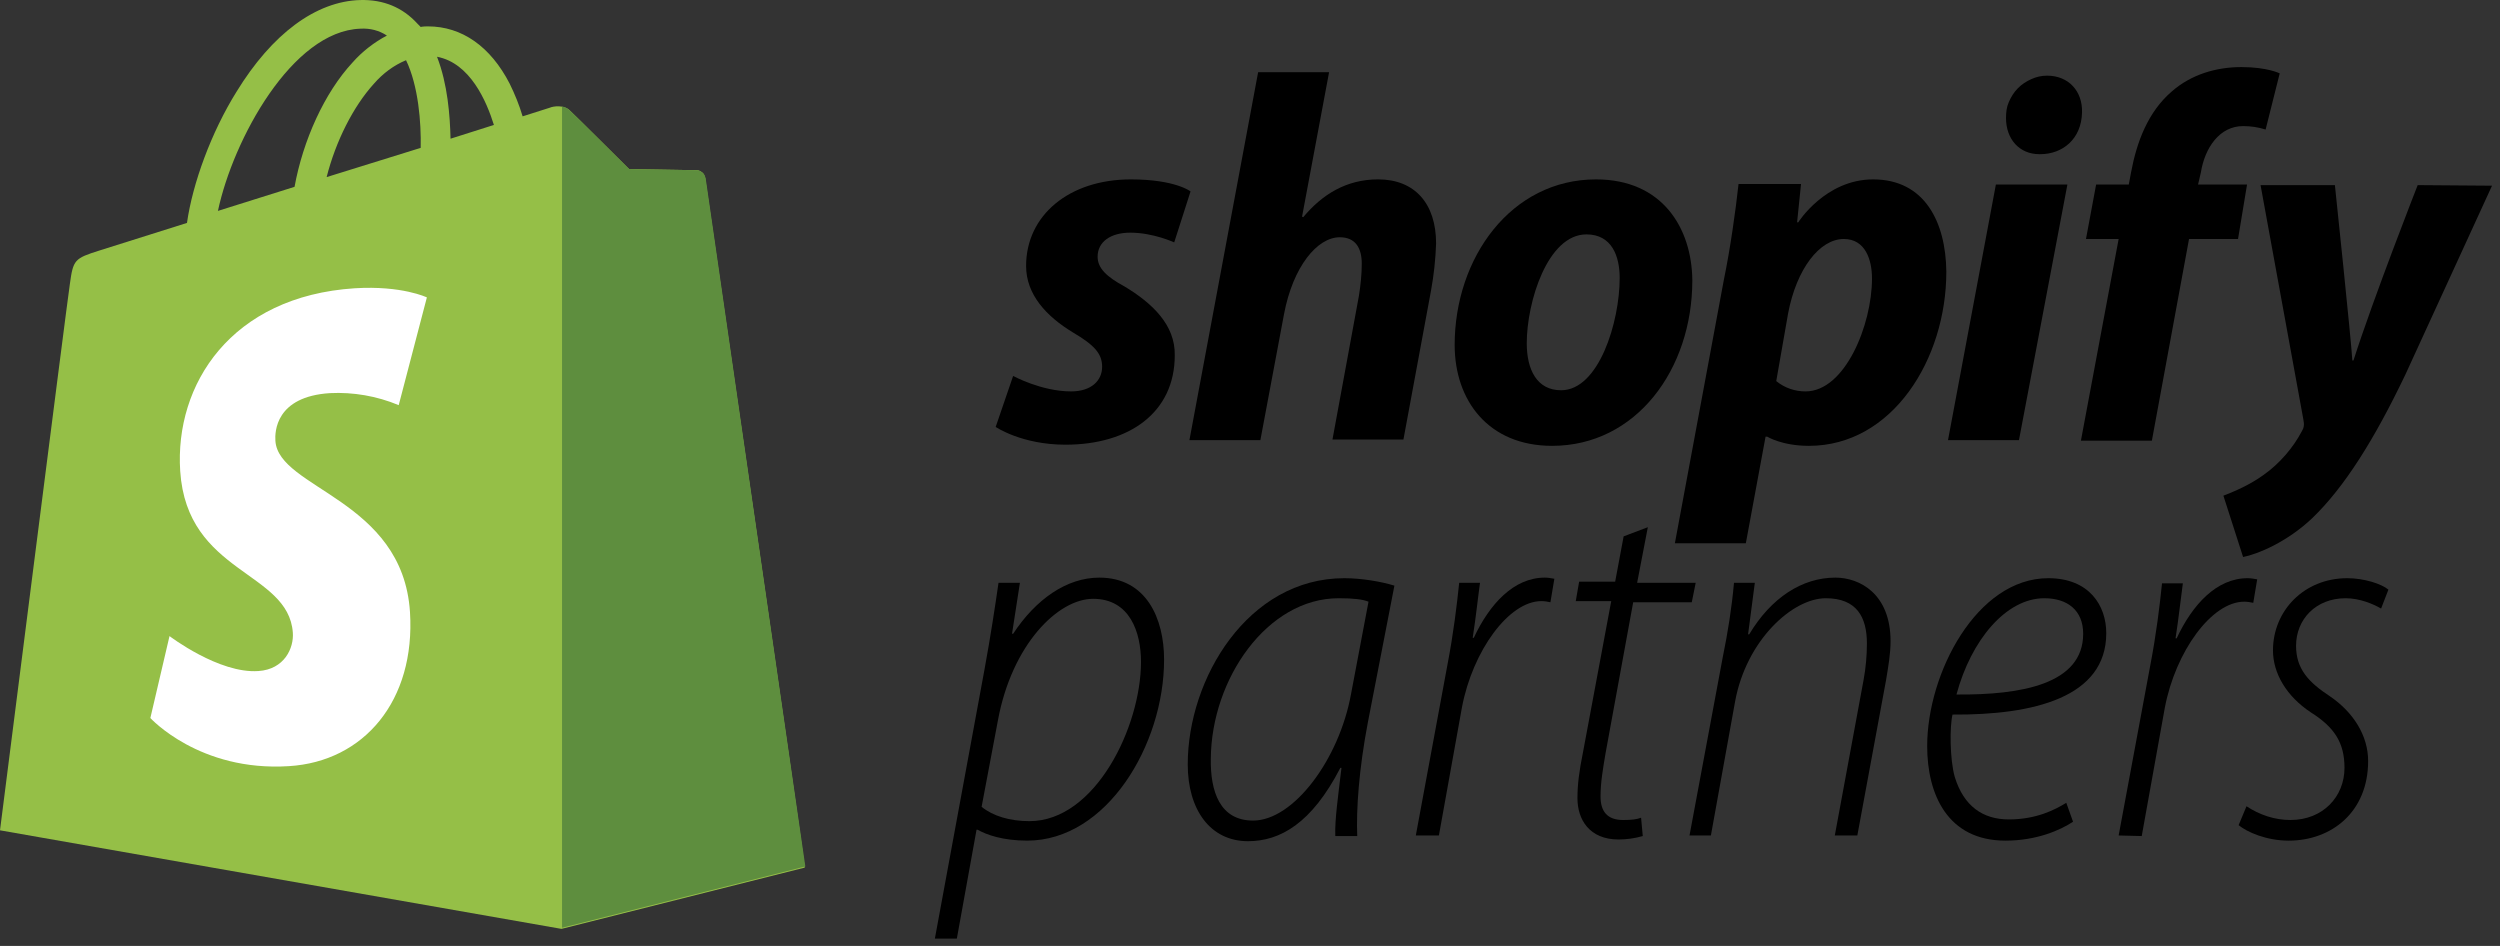
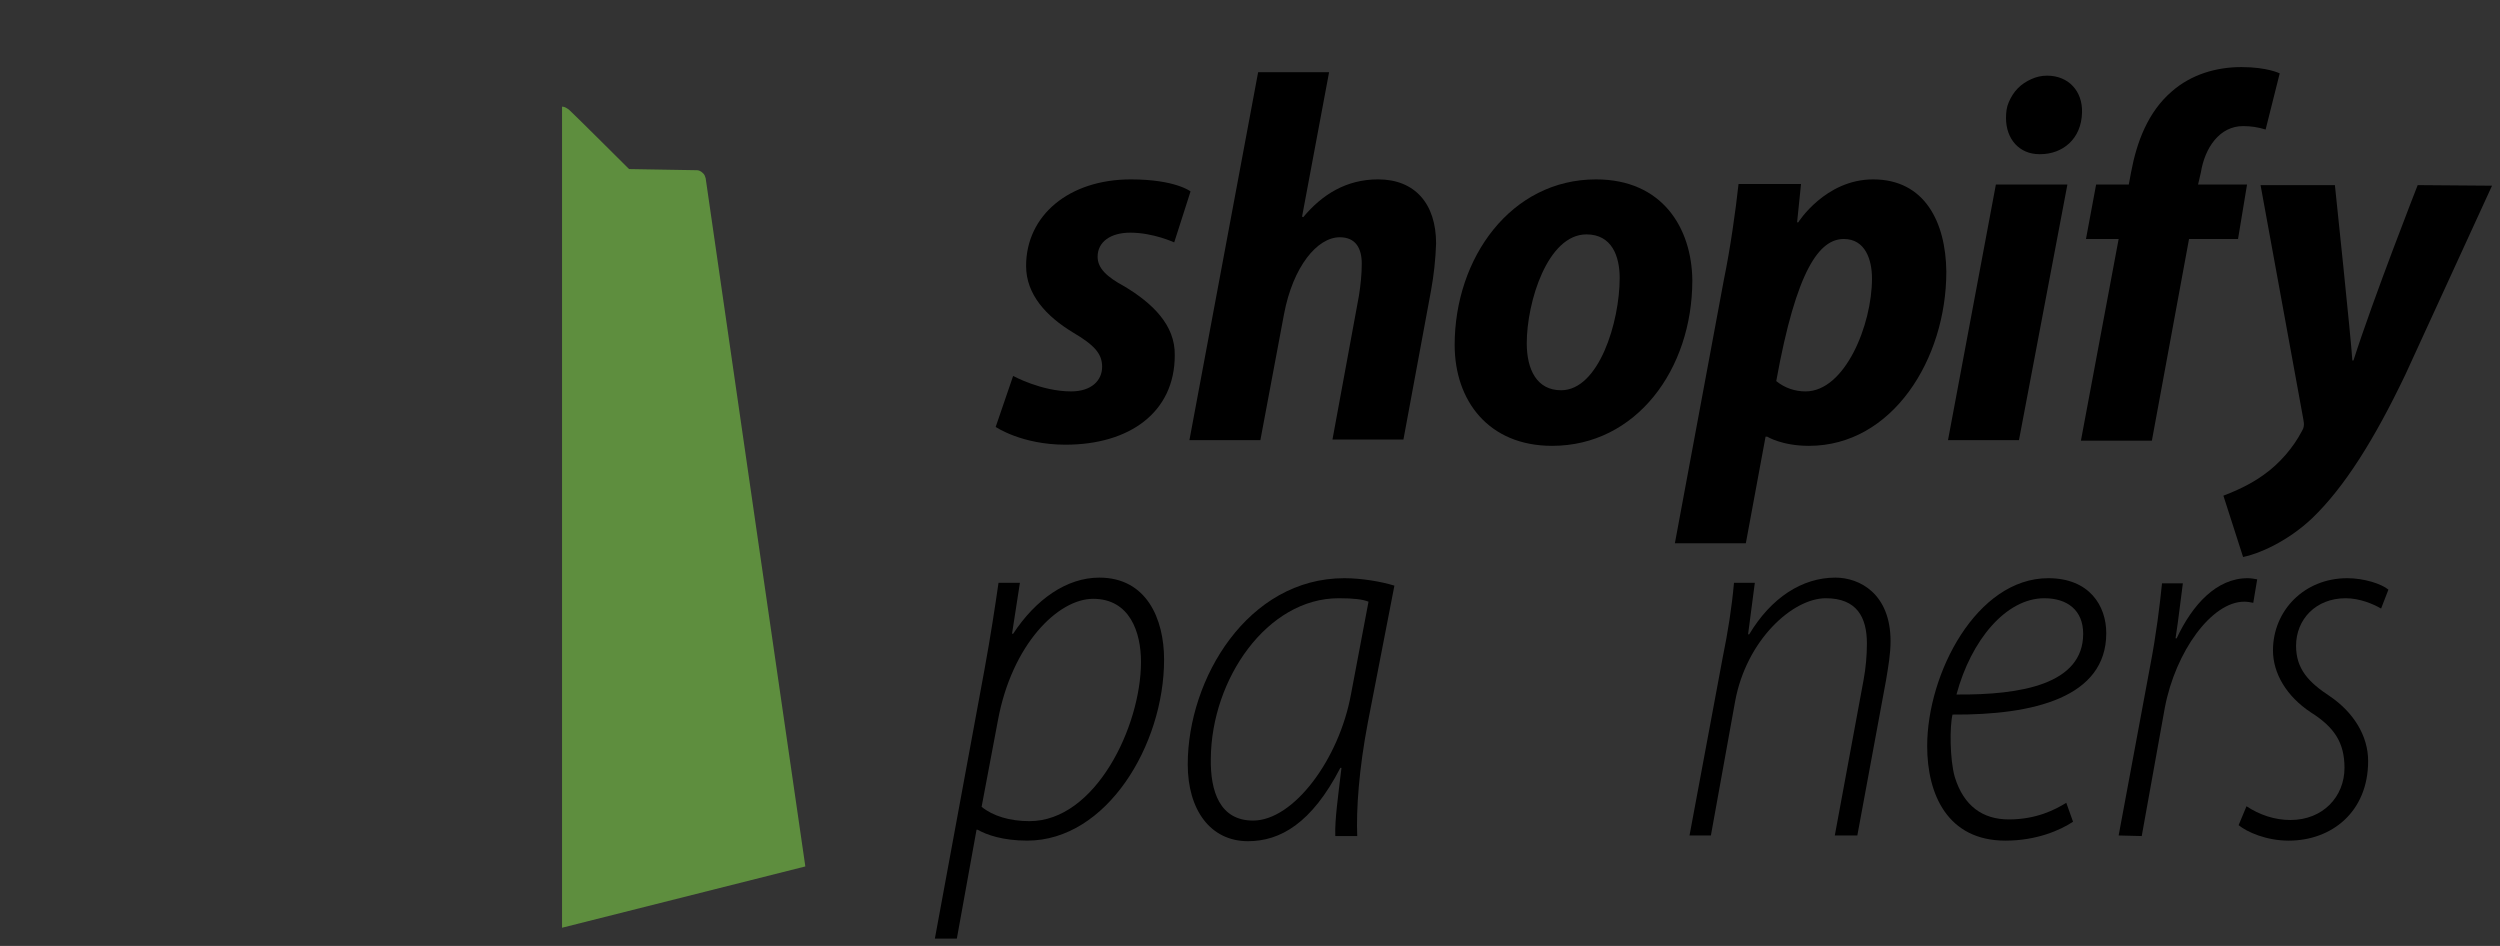
<svg xmlns="http://www.w3.org/2000/svg" width="148" height="56" viewBox="0 0 148 56" fill="none">
  <rect x="0" y="0" width="148" height="56" fill="#333333" stroke="none" />
-   <path d="M41.742 10.518C41.708 10.416 41.675 10.28 41.575 10.212C41.475 10.145 41.375 10.077 41.275 10.077C41.075 10.077 37.241 10.009 37.241 10.009C37.241 10.009 34.04 6.82 33.707 6.515C33.373 6.21 32.773 6.277 32.54 6.379L30.939 6.888C30.739 6.21 30.473 5.565 30.173 4.954C29.039 2.749 27.339 1.562 25.338 1.562C25.205 1.562 25.072 1.562 24.905 1.596C24.838 1.528 24.771 1.46 24.705 1.393C23.838 0.443 22.704 -0.032 21.337 0.002C18.704 0.07 16.103 2.003 14.003 5.429C12.502 7.838 11.402 10.857 11.069 13.197L5.901 14.826C4.401 15.301 4.334 15.369 4.134 16.827C3.967 17.913 0 49.155 0 49.155L33.24 54.99L47.643 51.36C47.676 51.258 41.775 10.789 41.742 10.518ZM29.239 7.397L26.672 8.211C26.639 6.854 26.505 4.988 25.872 3.36C27.839 3.733 28.806 6.006 29.239 7.397ZM24.905 8.754L19.337 10.484C19.87 8.381 20.904 6.311 22.138 4.954C22.671 4.344 23.305 3.869 24.038 3.564C24.771 5.09 24.938 7.261 24.905 8.754ZM21.337 1.698C21.904 1.664 22.438 1.8 22.904 2.105C22.138 2.512 21.438 3.055 20.871 3.699C19.204 5.497 17.937 8.313 17.437 11.06L12.902 12.485C13.803 8.245 17.303 1.834 21.337 1.698Z" fill="#95BF47" />
  <path d="M41.275 10.077C41.075 10.077 37.241 10.009 37.241 10.009C37.241 10.009 34.04 6.82 33.707 6.515C33.574 6.413 33.44 6.312 33.273 6.312V54.922L47.676 51.293C47.676 51.293 41.808 10.857 41.775 10.552C41.742 10.45 41.708 10.314 41.608 10.246C41.508 10.145 41.375 10.077 41.275 10.077Z" fill="#5E8E3E" />
-   <path d="M25.271 17.607L23.604 23.985C22.304 23.442 20.904 23.205 19.537 23.273C16.303 23.476 16.27 25.579 16.303 26.088C16.47 28.938 23.838 29.548 24.271 36.231C24.604 41.489 21.537 45.085 17.103 45.356C11.802 45.695 8.901 42.507 8.901 42.507L10.035 37.656C10.035 37.656 12.969 39.895 15.303 39.725C16.836 39.623 17.403 38.368 17.336 37.452C17.07 33.788 11.069 33.992 10.668 27.886C10.335 22.764 13.669 17.54 21.004 17.065C23.804 16.895 25.271 17.607 25.271 17.607Z" fill="white" />
  <path d="M66.579 16.963C65.512 16.386 64.979 15.878 64.979 15.199C64.979 14.317 65.746 13.774 66.913 13.774C68.279 13.774 69.513 14.351 69.513 14.351L70.48 11.332C70.48 11.332 69.58 10.62 66.946 10.62C63.279 10.62 60.745 12.757 60.745 15.742C60.745 17.438 61.945 18.727 63.512 19.677C64.779 20.423 65.246 20.932 65.246 21.712C65.246 22.526 64.612 23.171 63.412 23.171C61.645 23.171 59.978 22.255 59.978 22.255L58.944 25.274C58.944 25.274 60.478 26.326 63.078 26.326C66.846 26.326 69.546 24.426 69.546 21.034C69.58 19.236 68.213 17.947 66.579 16.963Z" fill="black" />
  <path d="M81.583 10.619C79.716 10.619 78.282 11.501 77.149 12.858L77.082 12.824L78.682 4.276H74.481L70.414 26.054H74.615L76.015 18.591C76.549 15.776 77.982 14.046 79.316 14.046C80.249 14.046 80.616 14.69 80.616 15.606C80.616 16.25 80.549 16.861 80.449 17.506L78.882 26.02H83.083L84.717 17.2C84.883 16.284 84.984 15.368 85.017 14.419C85.017 12.044 83.75 10.619 81.583 10.619Z" fill="black" />
  <path d="M94.484 10.62C89.45 10.62 86.116 15.267 86.116 20.423C86.116 23.714 88.117 26.394 91.884 26.394C96.852 26.394 100.186 21.882 100.186 16.59C100.152 13.503 98.419 10.62 94.484 10.62ZM92.417 23.103C90.984 23.103 90.384 21.882 90.384 20.321C90.384 17.879 91.617 13.876 93.918 13.876C95.418 13.876 95.885 15.165 95.885 16.454C95.885 19.066 94.651 23.103 92.417 23.103Z" fill="black" />
-   <path d="M110.889 10.62C108.055 10.62 106.455 13.164 106.455 13.164H106.388L106.621 10.891H102.921C102.754 12.451 102.421 14.792 102.054 16.556L99.153 32.16H103.354L104.521 25.851H104.621C104.621 25.851 105.488 26.394 107.088 26.394C112.022 26.394 115.223 21.271 115.223 16.081C115.19 13.164 113.956 10.62 110.889 10.62ZM106.888 23.171C106.255 23.171 105.655 22.967 105.154 22.56L105.855 18.558C106.355 15.912 107.722 14.148 109.155 14.148C110.422 14.148 110.822 15.369 110.822 16.488C110.822 19.236 109.222 23.171 106.888 23.171Z" fill="black" />
+   <path d="M110.889 10.62C108.055 10.62 106.455 13.164 106.455 13.164H106.388L106.621 10.891H102.921C102.754 12.451 102.421 14.792 102.054 16.556L99.153 32.16H103.354L104.521 25.851H104.621C104.621 25.851 105.488 26.394 107.088 26.394C112.022 26.394 115.223 21.271 115.223 16.081C115.19 13.164 113.956 10.62 110.889 10.62ZM106.888 23.171C106.255 23.171 105.655 22.967 105.154 22.56C106.355 15.912 107.722 14.148 109.155 14.148C110.422 14.148 110.822 15.369 110.822 16.488C110.822 19.236 109.222 23.171 106.888 23.171Z" fill="black" />
  <path d="M121.19 4.479C120.856 4.479 120.556 4.547 120.256 4.683C119.956 4.819 119.689 4.988 119.456 5.226C119.223 5.463 119.056 5.735 118.923 6.04C118.789 6.345 118.756 6.651 118.756 6.99C118.756 8.245 119.556 9.127 120.723 9.127H120.79C122.09 9.127 123.223 8.245 123.257 6.651C123.29 5.395 122.457 4.479 121.19 4.479Z" fill="black" />
  <path d="M115.322 26.054H119.523L122.39 10.925H118.156L115.322 26.054Z" fill="black" />
  <path d="M133.025 10.925H130.125L130.291 10.212C130.525 8.754 131.392 7.465 132.792 7.465C133.259 7.465 133.692 7.533 134.125 7.668L134.959 4.344C134.959 4.344 134.225 3.971 132.692 3.971C131.192 3.971 129.725 4.412 128.591 5.395C127.157 6.617 126.491 8.415 126.157 10.212L126.024 10.925H124.09L123.49 14.147H125.424L123.19 26.088H127.391L129.591 14.147H132.492L133.025 10.925Z" fill="black" />
  <path d="M143.127 10.959C143.127 10.959 140.493 17.676 139.326 21.339H139.259C139.193 20.152 138.226 10.959 138.226 10.959H133.825L136.359 24.833C136.425 25.139 136.392 25.342 136.259 25.546C135.759 26.495 134.958 27.445 133.992 28.124C133.191 28.7 132.325 29.074 131.625 29.345L132.791 32.975C133.658 32.805 135.392 32.093 136.892 30.668C138.793 28.836 140.56 26.021 142.393 22.187L147.528 10.993L143.127 10.959Z" fill="black" />
  <path d="M55.344 55.566L58.278 39.656C58.645 37.655 58.912 35.891 59.112 34.5H60.379L59.912 37.519H59.978C61.312 35.484 63.146 34.195 65.079 34.195C67.88 34.195 68.914 36.637 68.914 39.046C68.914 44.1 65.513 49.765 60.812 49.765C59.378 49.765 58.411 49.426 57.878 49.121H57.811L56.645 55.566H55.344ZM58.111 47.764C58.778 48.307 59.778 48.612 60.945 48.612C64.846 48.612 67.547 43.015 67.547 39.181C67.547 37.417 66.88 35.45 64.713 35.45C62.646 35.45 59.912 38.13 59.078 42.642L58.111 47.764Z" fill="black" />
  <path d="M79.049 49.46C79.015 48.544 79.215 47.154 79.415 45.457H79.349C77.648 48.748 75.781 49.799 73.881 49.799C71.647 49.799 70.314 47.934 70.314 45.254C70.314 40.165 73.881 34.229 79.582 34.229C80.615 34.229 81.782 34.432 82.549 34.67L80.982 42.743C80.449 45.525 80.282 47.934 80.349 49.494H79.049V49.46ZM81.016 35.62C80.682 35.484 80.149 35.416 79.249 35.416C75.014 35.416 71.714 40.199 71.68 44.915C71.647 46.848 72.214 48.578 74.181 48.578C76.581 48.578 79.282 44.949 79.982 41.081L81.016 35.62Z" fill="black" />
-   <path d="M83.816 49.46L85.683 39.385C86.05 37.485 86.25 35.789 86.384 34.5H87.617C87.484 35.45 87.384 36.468 87.184 37.757H87.25C88.184 35.755 89.618 34.195 91.451 34.195C91.651 34.195 91.818 34.229 92.018 34.263L91.785 35.654C91.618 35.62 91.451 35.586 91.251 35.586C89.317 35.586 87.184 38.537 86.55 41.861L85.183 49.46H83.816Z" fill="black" />
-   <path d="M97.552 31.21L96.919 34.5H100.386L100.153 35.654H96.685L95.052 44.575C94.885 45.559 94.752 46.339 94.752 47.154C94.752 48.035 95.152 48.544 96.085 48.544C96.585 48.544 96.885 48.51 97.152 48.409L97.252 49.494C96.785 49.63 96.285 49.698 95.819 49.698C94.085 49.698 93.385 48.51 93.385 47.255C93.385 46.441 93.485 45.661 93.718 44.508L95.385 35.586H93.285L93.485 34.433H95.618L96.119 31.753L97.552 31.21Z" fill="black" />
  <path d="M100.019 49.46L101.986 38.91C102.286 37.451 102.519 35.993 102.652 34.5H103.886L103.486 37.553H103.553C104.853 35.382 106.687 34.195 108.654 34.195C110.087 34.195 111.921 35.145 111.921 37.96C111.921 38.706 111.788 39.453 111.654 40.267L109.954 49.46H108.62L110.321 40.267C110.454 39.555 110.521 38.808 110.521 38.096C110.521 36.535 109.92 35.416 108.087 35.416C106.12 35.416 103.386 37.892 102.719 41.522L101.285 49.46H100.019Z" fill="black" />
  <path d="M122.724 48.646C121.957 49.155 120.557 49.766 118.723 49.766C115.289 49.766 114.089 47.018 114.089 44.168C114.089 39.86 117.023 34.229 121.257 34.229C123.691 34.229 124.691 35.857 124.691 37.486C124.691 41.285 120.39 42.337 115.589 42.303C115.422 42.981 115.422 44.949 115.723 46C116.256 47.73 117.39 48.51 118.923 48.51C120.557 48.51 121.657 47.934 122.324 47.527L122.724 48.646ZM121.024 35.416C118.756 35.416 116.689 37.893 115.823 41.115C119.657 41.149 123.324 40.505 123.324 37.52C123.324 36.129 122.39 35.416 121.024 35.416Z" fill="black" />
  <path d="M125.424 49.46L127.291 39.419C127.658 37.52 127.858 35.823 127.991 34.534H129.225C129.092 35.484 128.992 36.502 128.792 37.791H128.858C129.792 35.789 131.225 34.229 133.059 34.229C133.259 34.229 133.426 34.263 133.626 34.297L133.393 35.688C133.226 35.654 133.059 35.62 132.859 35.62C130.925 35.62 128.792 38.571 128.158 41.895L126.791 49.494L125.424 49.46Z" fill="black" />
  <path d="M132.993 47.73C133.759 48.239 134.66 48.544 135.593 48.544C137.527 48.544 138.794 47.154 138.794 45.457C138.794 43.965 138.194 43.049 136.793 42.167C135.36 41.217 134.56 39.86 134.56 38.503C134.56 36.163 136.393 34.229 138.96 34.229C139.961 34.229 140.994 34.568 141.394 34.907L140.961 36.027C140.494 35.755 139.694 35.416 138.86 35.416C137.093 35.416 135.927 36.671 135.927 38.232C135.927 39.623 136.693 40.403 137.927 41.217C139.327 42.167 140.194 43.558 140.194 45.05C140.194 48.069 138.027 49.766 135.493 49.766C134.16 49.766 133.026 49.257 132.526 48.85L132.993 47.73Z" fill="black" />
</svg>